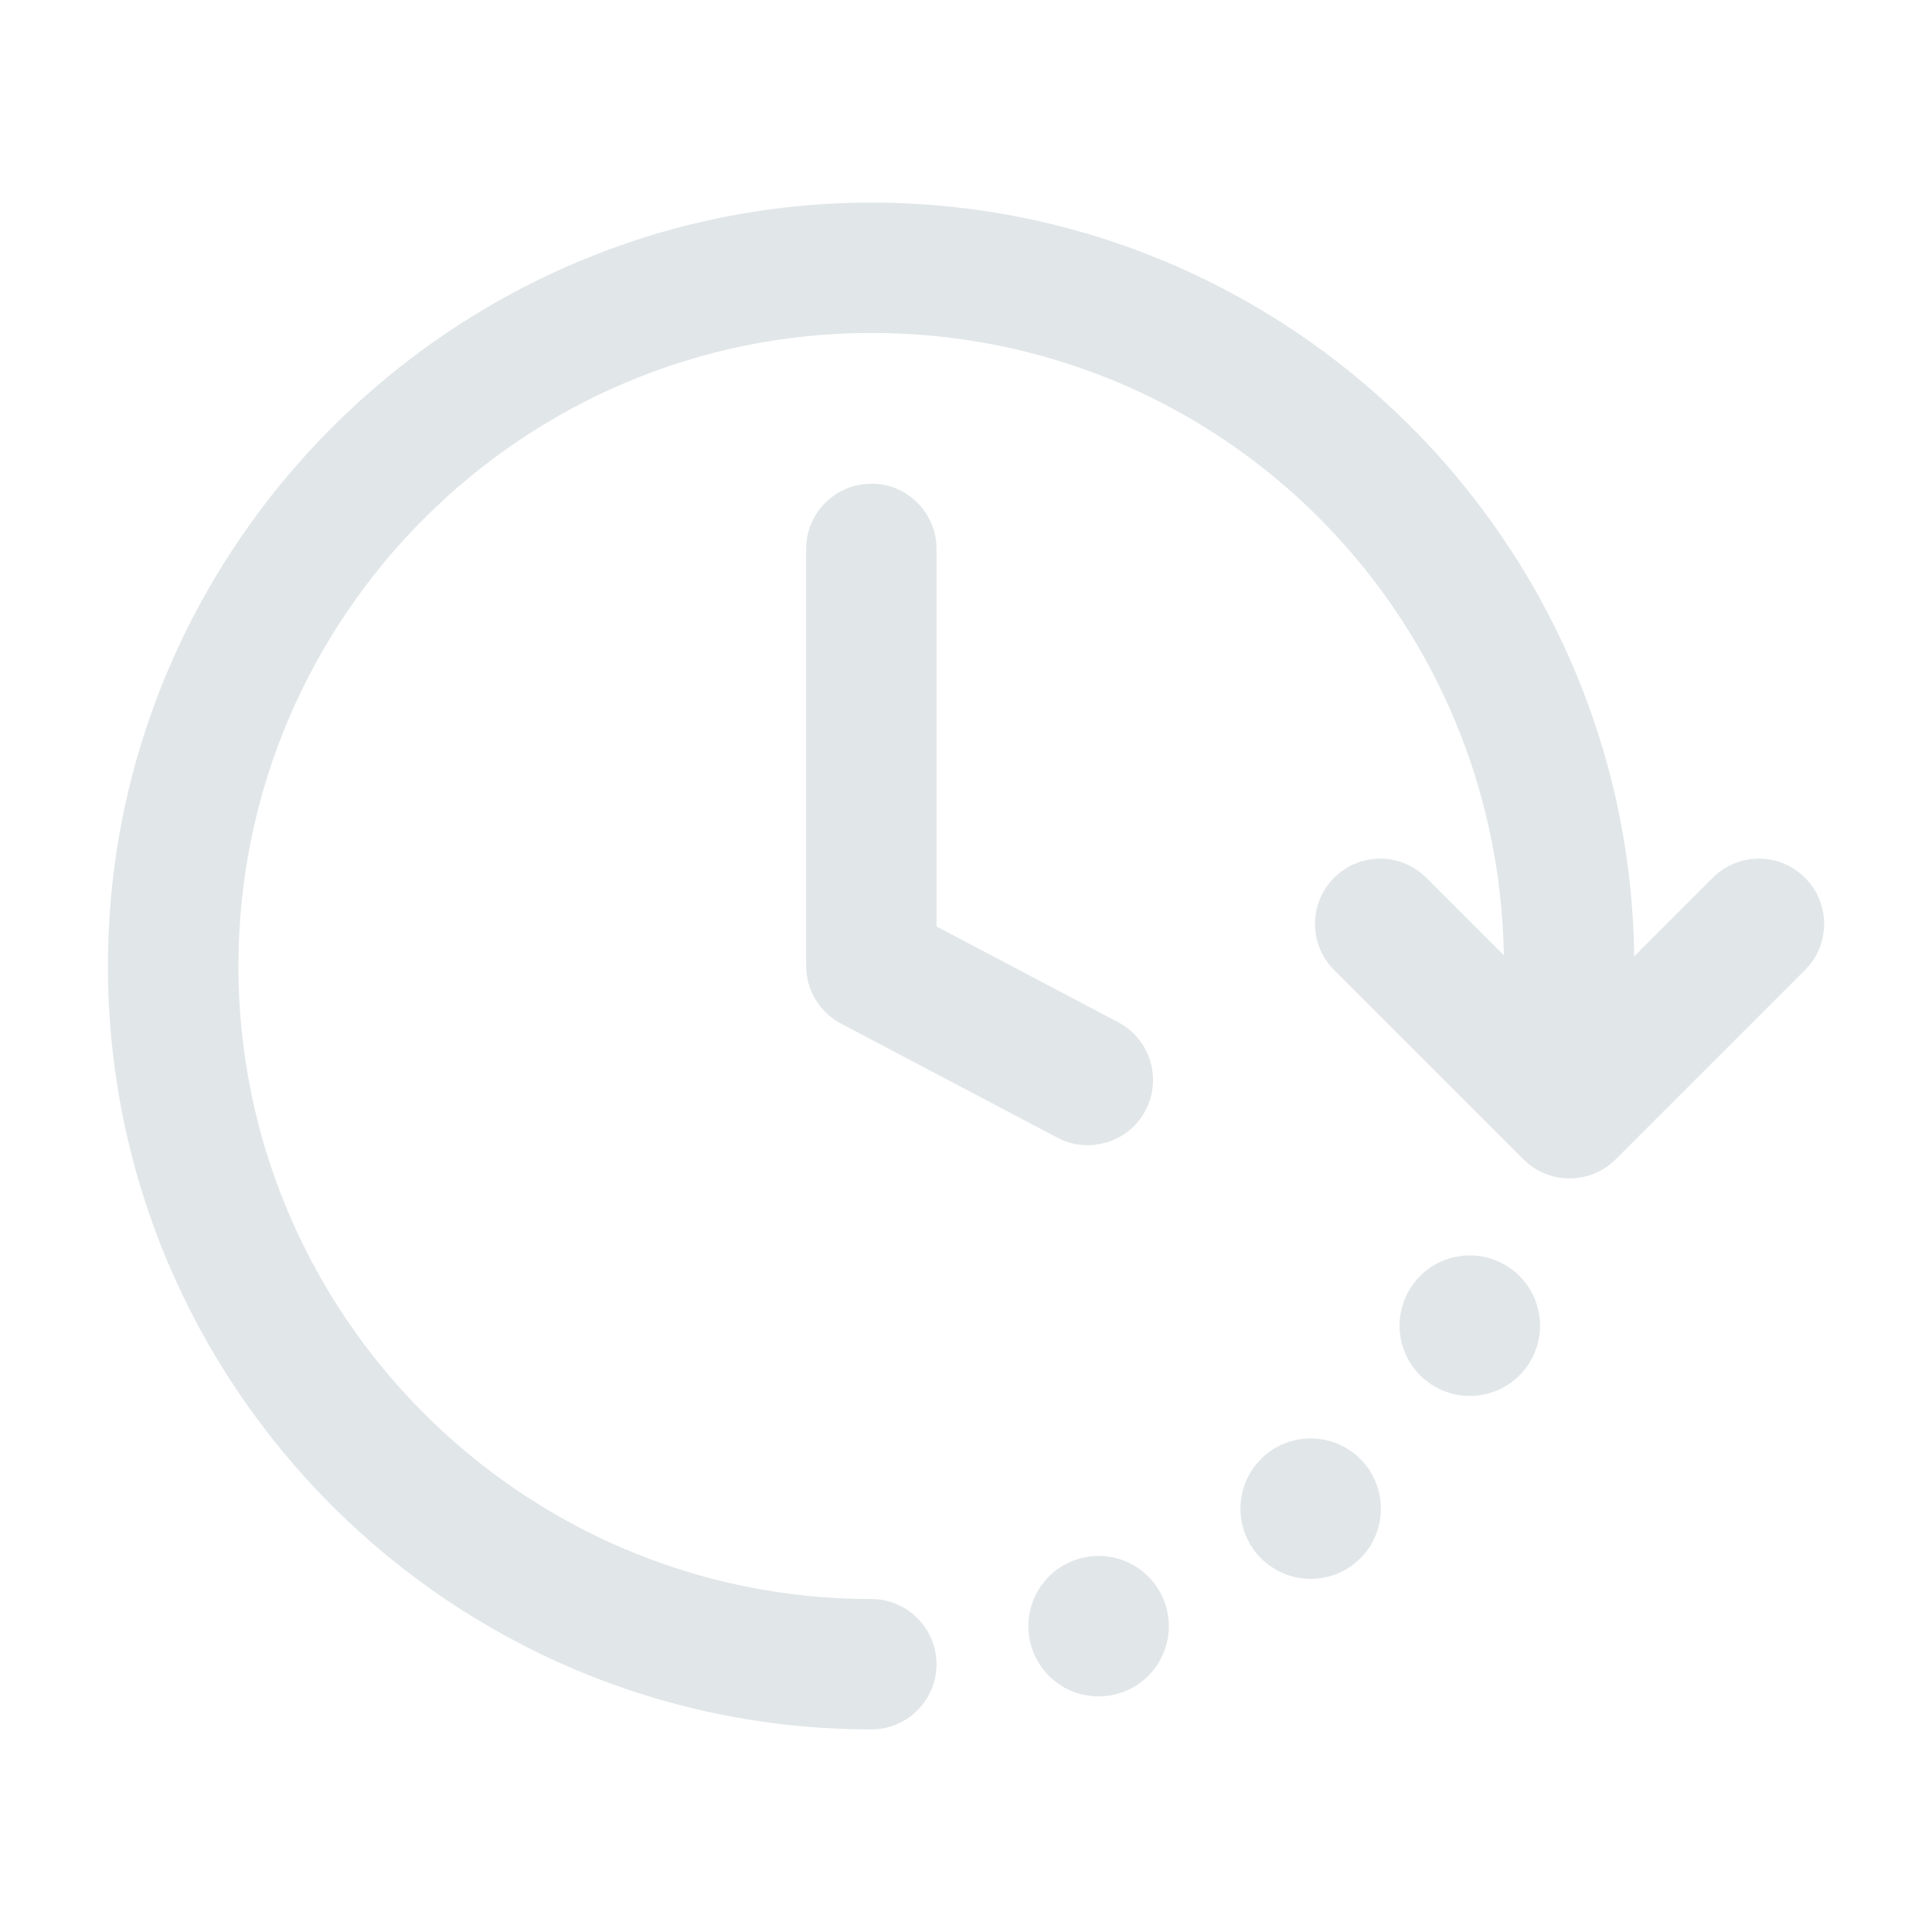
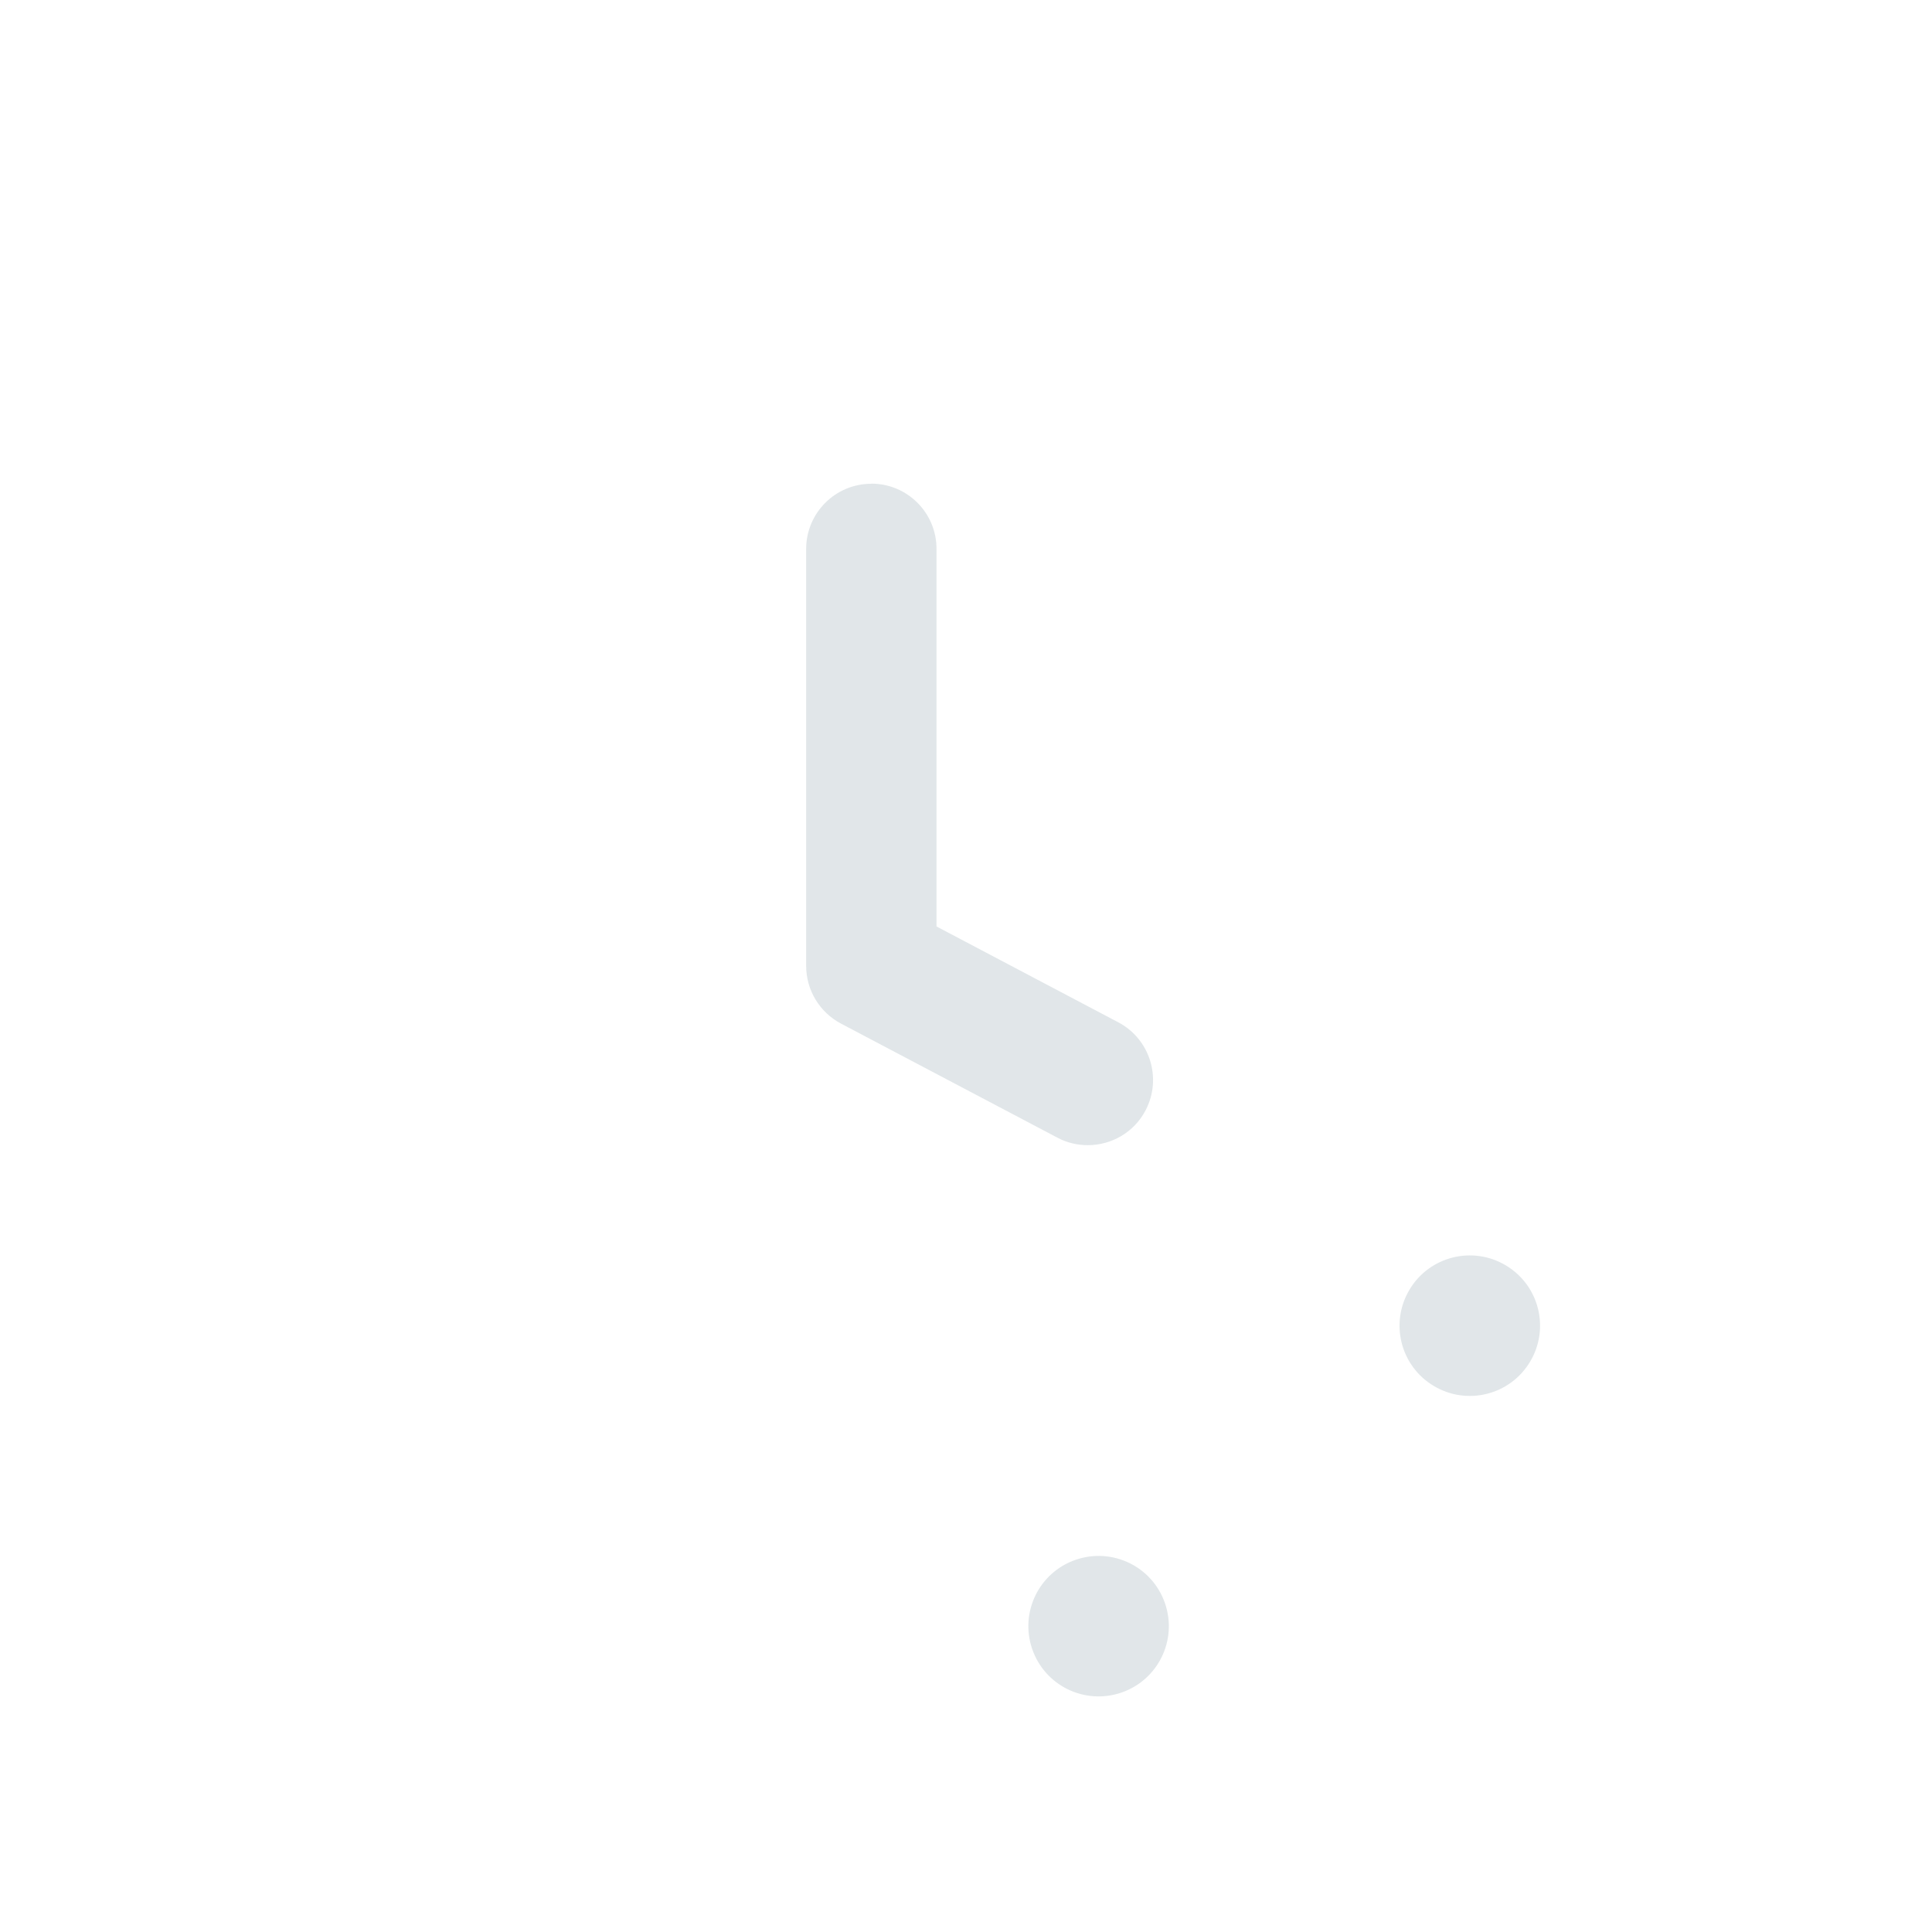
<svg xmlns="http://www.w3.org/2000/svg" id="recruit" viewBox="0 0 150 150">
  <defs>
    <style>.cls-1{opacity:.8;}.cls-2{fill:#d9e0e3;stroke-width:0px;}</style>
  </defs>
  <g class="cls-1">
    <path class="cls-2" d="m67.65,37.56c-2.8,0-5.06,2.27-5.06,5.06v32.37c0,1.88,1.04,3.6,2.7,4.48l16.81,8.86c.75.4,1.56.58,2.36.58,1.82,0,3.58-.98,4.48-2.7,1.3-2.48.35-5.54-2.12-6.84l-14.11-7.44v-29.32c0-2.8-2.27-5.06-5.06-5.06Z" />
-     <path class="cls-2" d="m140.14,68.15c-1.98-1.98-5.18-1.98-7.16,0l-6.1,6.1c-.41-32.34-26.8-58.52-59.23-58.52S8.38,42.32,8.38,75s26.59,59.27,59.27,59.27c2.8,0,5.06-2.27,5.06-5.06s-2.27-5.06-5.06-5.06c-27.1,0-49.14-22.05-49.14-49.15s22.05-49.15,49.14-49.15,48.66,21.6,49.11,48.32l-6.02-6.02c-1.98-1.98-5.18-1.98-7.16,0-1.98,1.98-1.98,5.18,0,7.16l14.7,14.7c.99.99,2.28,1.48,3.58,1.48s2.59-.49,3.58-1.48l14.7-14.7c1.98-1.97,1.98-5.18,0-7.16Z" />
    <path class="cls-2" d="m83.52,121.1c-2.85.98-4.36,4.08-3.38,6.93.98,2.85,4.08,4.36,6.93,3.38,2.85-.98,4.36-4.08,3.38-6.93-.98-2.85-4.08-4.36-6.93-3.38Z" />
-     <path class="cls-2" d="m98.33,112.89c-2.34,1.9-2.7,5.33-.81,7.67,1.9,2.34,5.33,2.7,7.67.81,2.34-1.89,2.7-5.33.81-7.67-1.9-2.34-5.33-2.7-7.67-.81Z" />
+     <path class="cls-2" d="m98.33,112.89Z" />
    <path class="cls-2" d="m116.92,98.25c-2.58-1.55-5.93-.72-7.48,1.87-1.55,2.58-.72,5.93,1.87,7.48,2.58,1.55,5.93.72,7.48-1.87,1.55-2.58.72-5.93-1.87-7.48Z" />
  </g>
</svg>